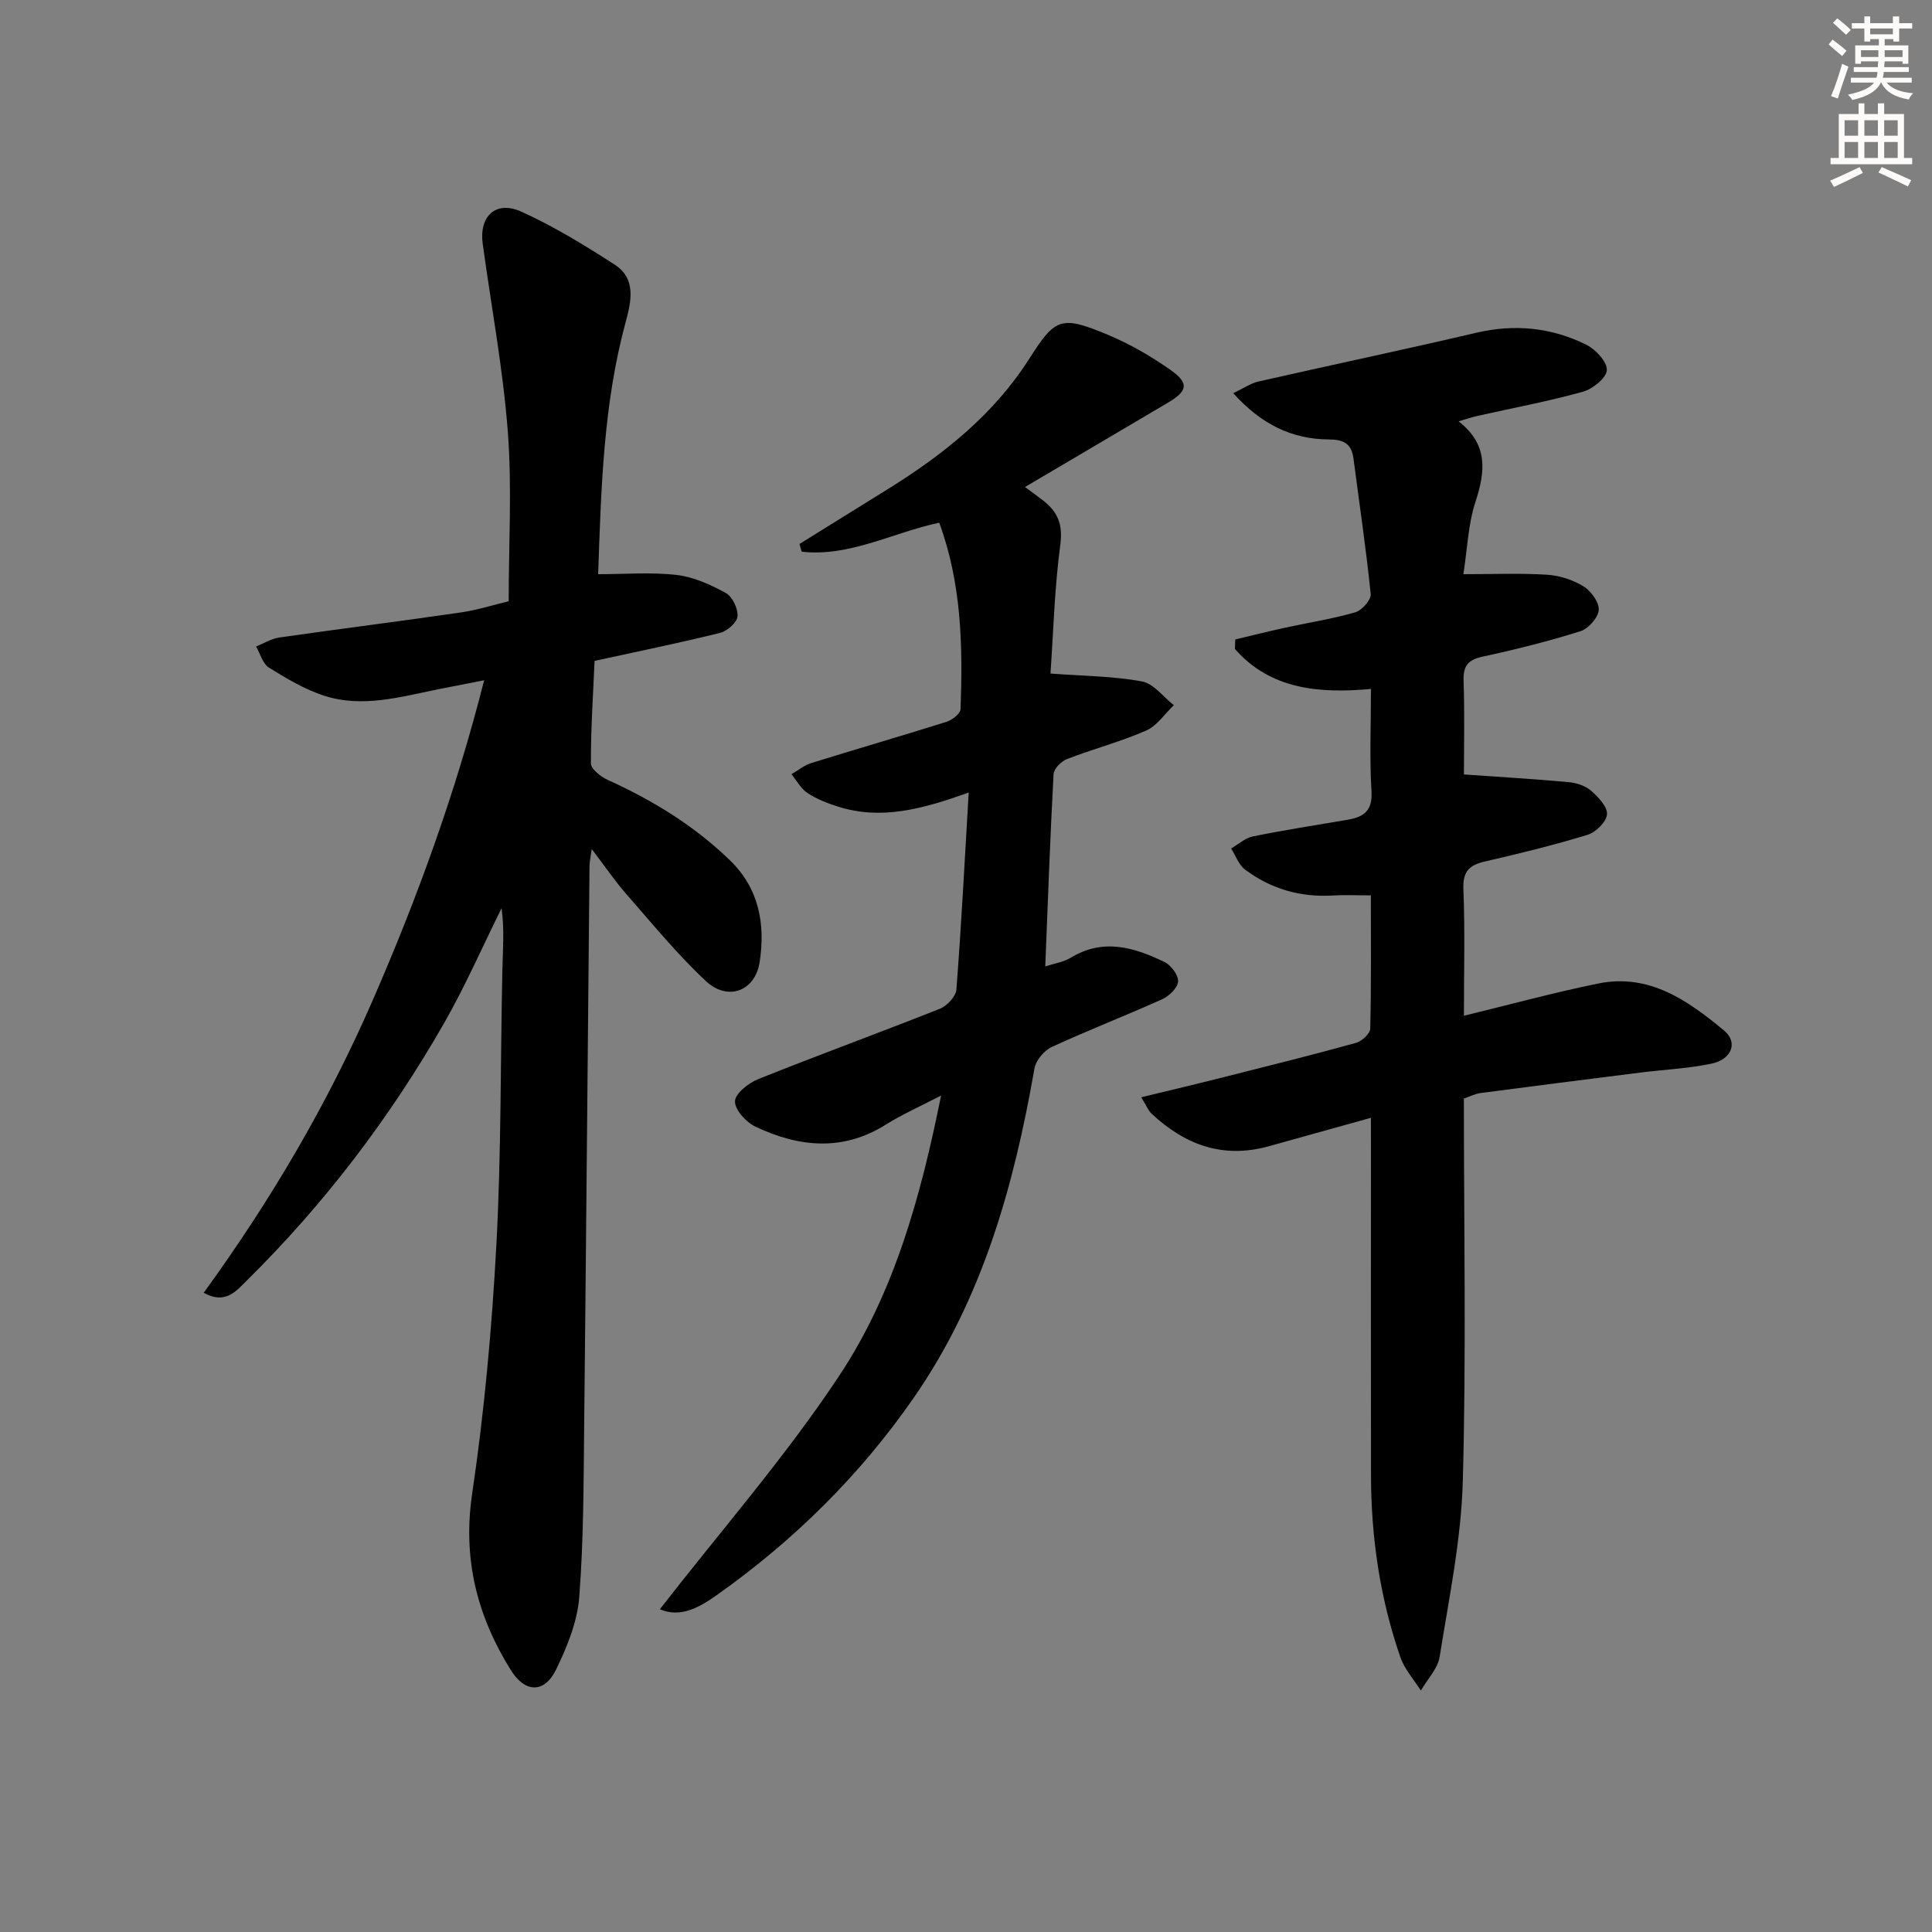
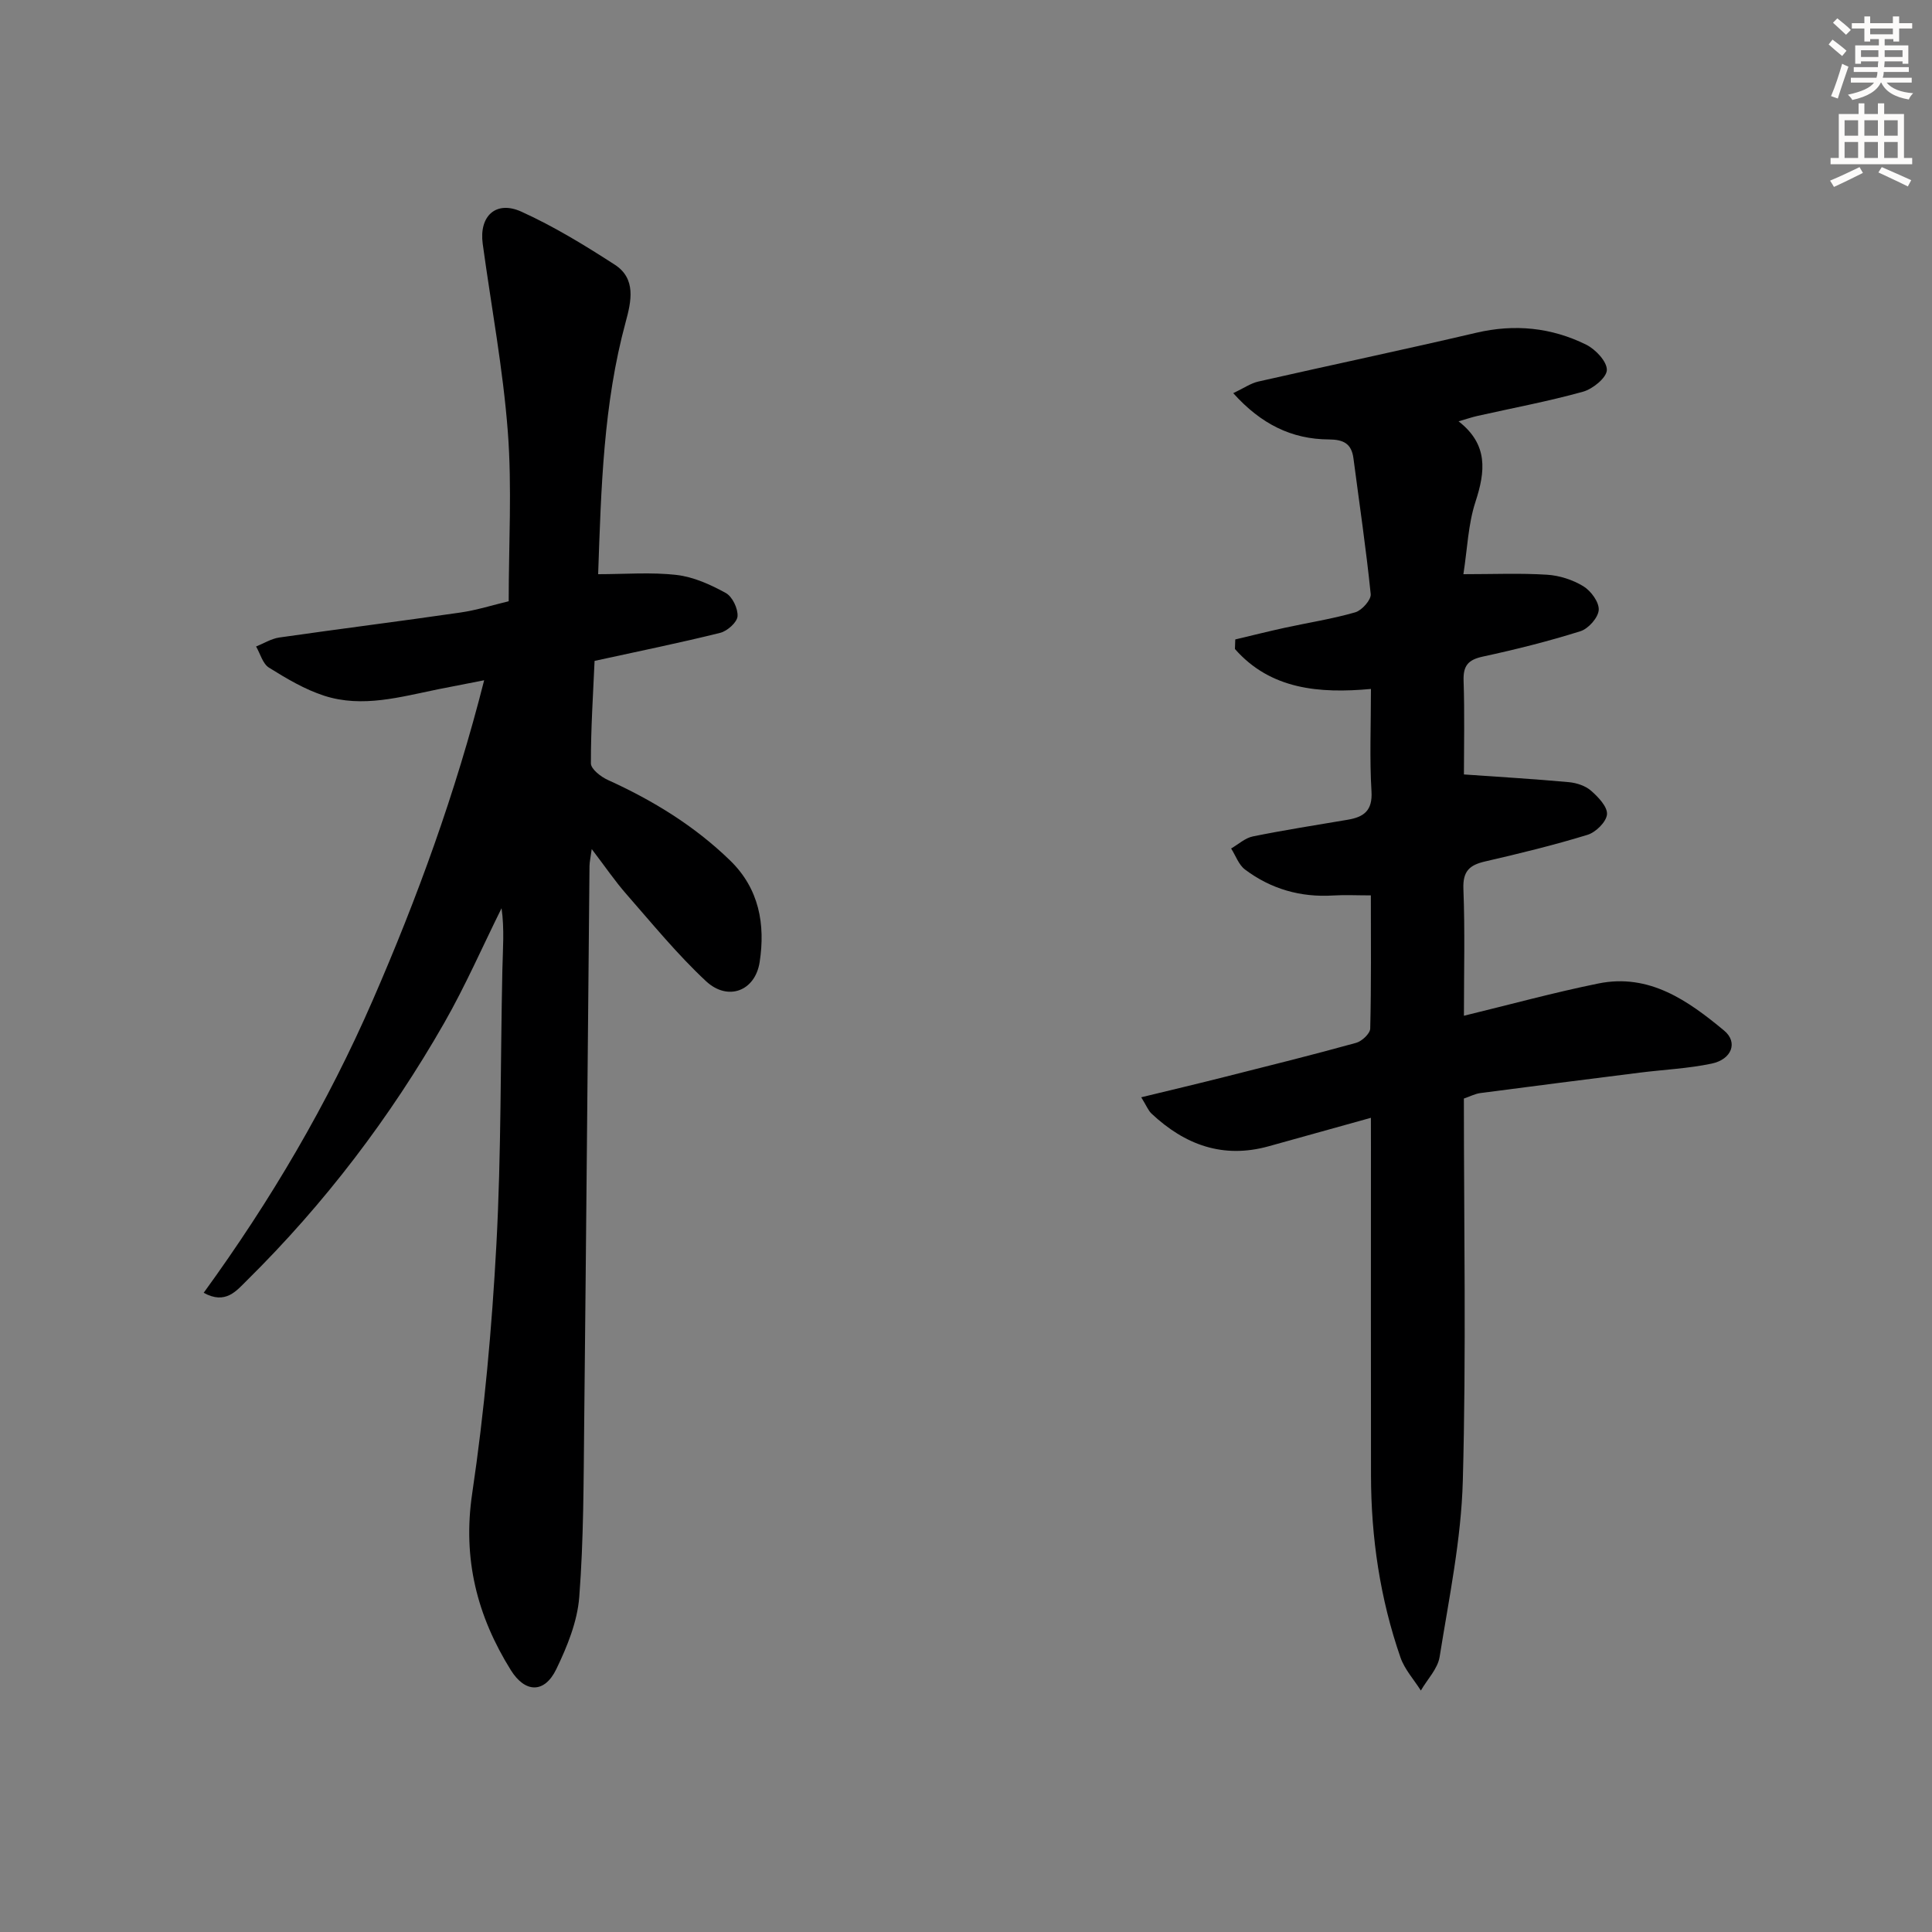
<svg xmlns="http://www.w3.org/2000/svg" enable-background="new 0 0 400 400" viewBox="0 0 400 400">
  <rect x="0" y="0" width="400" height="400" fill="#808080" stroke="none" />
  <g fill="#000001">
    <path d="m42.17 267.66c13.93-19.17 25.68-39.17 34.99-60.55 9.23-21.19 17.13-42.83 23.08-66.27-3.58.7-6.54 1.27-9.5 1.86-7.81 1.58-15.68 3.9-23.6 1.35-4.03-1.3-7.82-3.56-11.45-5.82-1.3-.81-1.8-2.88-2.67-4.38 1.6-.64 3.15-1.62 4.8-1.86 12.49-1.79 25-3.36 37.48-5.17 3.4-.49 6.73-1.55 10.02-2.34 0-11.85.7-23.53-.18-35.08-.99-13.03-3.43-25.95-5.2-38.93-.78-5.73 2.73-9.03 8-6.65 6.73 3.05 13.12 6.96 19.34 10.98 4.47 2.89 3.42 7.59 2.27 11.83-4.63 17.01-5.09 34.44-5.71 52.25 5.61 0 11-.45 16.26.16 3.51.41 7.02 2 10.16 3.73 1.37.75 2.55 3.23 2.44 4.82-.09 1.26-2.12 3.06-3.58 3.43-8.36 2.08-16.82 3.8-26.02 5.81-.29 6.72-.78 13.97-.76 21.22 0 1.17 2.05 2.77 3.5 3.43 9.33 4.23 17.92 9.49 25.31 16.66 6.05 5.87 7.32 13.26 6.13 21.04-.93 6.03-6.59 8.16-11.1 3.97-5.93-5.53-11.11-11.88-16.47-18-2.39-2.72-4.43-5.74-7.2-9.36-.23 1.75-.45 2.64-.46 3.53-.37 38.47-.69 76.94-1.1 115.41-.13 11.97-.1 23.98-1.02 35.9-.39 5.1-2.5 10.29-4.77 14.98-2.44 5.02-6.44 4.92-9.4.17-6.98-11.21-10.01-23.02-8-36.56 2.53-17.05 4.08-34.29 5.01-51.51 1.02-18.93.83-37.93 1.24-56.9.09-4.23.45-8.45-.17-12.77-3.93 7.92-7.48 16.06-11.86 23.73-11.2 19.6-24.78 37.45-40.86 53.33-2.16 2.13-4.41 5.07-8.95 2.56z" />
    <path d="m283.83 231.43c-7.54 2.1-14.36 4.01-21.19 5.9-9.44 2.62-17.35-.31-24.23-6.77-.68-.64-1.04-1.62-2.13-3.38 6.18-1.5 11.85-2.84 17.49-4.27 9.01-2.27 18.04-4.52 27-7 1.2-.33 2.9-1.92 2.92-2.96.23-9.12.13-18.25.13-27.57-2.92 0-5.36-.13-7.79.02-6.76.42-12.89-1.34-18.26-5.37-1.31-.98-1.94-2.89-2.88-4.36 1.5-.86 2.9-2.18 4.51-2.5 6.51-1.32 13.08-2.34 19.62-3.45 3.33-.56 5.18-1.86 4.93-5.89-.41-6.8-.11-13.64-.11-21.19-10.71.98-20.79.11-28.16-8.27.02-.66.05-1.32.07-1.98 3.42-.81 6.83-1.67 10.27-2.42 4.86-1.06 9.81-1.82 14.58-3.2 1.37-.4 3.31-2.59 3.19-3.77-.95-9.39-2.35-18.73-3.57-28.09-.4-3.07-2.05-3.91-5.1-3.93-7.68-.04-14.04-3.17-19.79-9.58 2.16-1.02 3.61-2.05 5.21-2.41 15.02-3.41 30.09-6.58 45.08-10.09 7.97-1.87 15.58-1.1 22.78 2.46 1.94.96 4.34 3.51 4.28 5.26-.05 1.59-2.92 3.92-4.94 4.48-7.19 2-14.55 3.37-21.84 5.01-1.12.25-2.22.63-3.92 1.12 6.18 4.8 5.56 10.38 3.49 16.7-1.51 4.63-1.67 9.7-2.49 14.95 6.25 0 11.8-.24 17.32.11 2.57.16 5.33 1.05 7.52 2.39 1.57.96 3.28 3.29 3.18 4.9-.1 1.59-2.13 3.88-3.77 4.4-6.64 2.09-13.42 3.79-20.23 5.26-3.04.66-4.08 1.88-3.98 4.99.23 6.81.07 13.63.07 19.41 7.55.53 14.66.95 21.75 1.6 1.59.15 3.41.75 4.57 1.77 1.49 1.3 3.43 3.33 3.3 4.89s-2.32 3.72-4.03 4.24c-6.97 2.14-14.08 3.87-21.19 5.51-3.22.74-4.65 1.99-4.51 5.66.34 8.63.11 17.29.11 26.29 9.55-2.32 18.63-4.81 27.84-6.68 10.53-2.14 18.56 3.55 26.03 9.75 2.93 2.43 1.58 5.97-2.59 6.84-4.85 1.02-9.85 1.24-14.79 1.86-11.04 1.39-22.08 2.79-33.11 4.24-1.1.15-2.14.71-3.39 1.13 0 26.51.5 52.84-.22 79.14-.33 12.19-2.87 24.34-4.8 36.45-.39 2.47-2.55 4.66-3.89 6.98-1.43-2.27-3.35-4.37-4.21-6.83-4.23-12.19-6.09-24.81-6.11-37.69-.04-22.66-.01-45.33-.01-67.99-.01-1.78-.01-3.56-.01-6.07z" />
-     <path d="m136.61 333.18c12.6-16.22 26.09-31.62 37.27-48.54 11.21-16.97 16.71-36.68 20.96-57.82-4.32 2.25-8.02 3.87-11.39 5.99-8.97 5.65-18.04 4.7-27.01.47-1.94-.91-4.3-3.48-4.27-5.26.02-1.59 2.8-3.8 4.81-4.6 12.47-5 25.1-9.6 37.59-14.56 1.49-.59 3.33-2.54 3.44-3.98 1.03-13.34 1.72-26.71 2.55-40.8-9.66 3.47-18.14 5.73-27 2.94-2.2-.69-4.44-1.56-6.35-2.81-1.38-.9-2.25-2.58-3.35-3.91 1.35-.78 2.61-1.85 4.06-2.3 9.34-2.91 18.73-5.62 28.06-8.56 1.17-.37 2.86-1.69 2.89-2.63.47-12.97.25-25.9-4.41-38.59-9.6 2.03-18.56 7.12-28.49 6-.15-.53-.29-1.06-.44-1.6 6.15-3.82 12.31-7.63 18.46-11.46 11.4-7.11 21.75-15.34 29.09-26.86 5.43-8.52 6.58-9.03 16.28-4.99 4.55 1.9 8.93 4.43 12.97 7.27 3.93 2.77 3.57 4.39-.6 6.84-9.74 5.74-19.47 11.48-29.51 17.41 1.27.95 2.57 1.87 3.83 2.86 2.95 2.32 4.03 4.91 3.48 9.04-1.2 9-1.44 18.13-2.04 26.72 6.94.52 13.04.54 18.94 1.63 2.42.45 4.41 3.21 6.6 4.92-1.89 1.8-3.49 4.28-5.74 5.26-5.31 2.32-10.97 3.8-16.39 5.9-1.19.46-2.71 2-2.77 3.11-.71 13.09-1.17 26.19-1.72 39.82 1.97-.65 3.81-.91 5.27-1.8 6.73-4.11 13.17-2.15 19.44.9 1.34.65 2.88 2.71 2.79 4.01-.09 1.33-1.85 3.04-3.29 3.68-7.56 3.41-15.32 6.4-22.85 9.88-1.58.73-3.3 2.76-3.59 4.42-4.24 24.25-10.74 47.65-24.98 68.19-11.11 16.02-24.8 29.54-40.69 40.8-3.6 2.54-7.5 4.88-11.9 3.01z" />
  </g>
  <path d="m378.6 9.2.8-1c.9.7 1.9 1.4 2.9 2.3l-.9 1.1c-1.1-.9-2-1.7-2.8-2.4zm.5 10.7c.9-2.1 1.6-4.3 2.3-6.7.4.2.8.4 1.3.6-.7 2.1-1.5 4.3-2.2 6.6zm.4-15.2.9-.9c1 .8 2 1.6 2.8 2.4l-1 1c-1-.9-1.9-1.8-2.7-2.5zm12.5-1.3h1.2v1.4h2.7v1.1h-2.7v2.7h-1.2v-.5h-1.8v1.3h4.9v3.8h-1.2v-.5h-3.7c0 .4-.1.9-.1 1.2h5.1v1h-5.2c0 .5-.1.9-.2 1.2h6v1h-5.2c1.1 1.3 2.9 2 5.5 2.2-.4.4-.7.8-.9 1.3-2.9-.5-4.8-1.6-5.7-3.5h-.1c-.8 1.7-2.7 2.9-5.9 3.6-.2-.4-.6-.8-.9-1.1 2.8-.6 4.6-1.4 5.4-2.5h-4.8v-1h5.3c.1-.3.2-.7.2-1.2h-4.9v-1h5c0-.4 0-.8.1-1.2h-3.6v.5h-1.2v-3.8h4.9v-1.3h-1.8v.5h-1.2v-2.7h-2.6v-1.1h2.6v-1.4h1.2v1.4h4.7v-1.4zm-6.7 8.4h3.6c0-.4 0-.9 0-1.4h-3.6zm1.9-4.7h4.7v-1.2h-4.7zm6.7 3.3h-3.7v1.4h3.7z" fill="#fcfbfa" />
  <path d="m384.7 21.4h1.3v2.2h2.8v-2.2h1.3v2.2h4.1v9.1h1.7v1.3h-16.9v-1.3h1.7v-9.1h4.1v-2.2zm.3 13.2.7 1.2c-1.8.9-3.8 1.9-6 2.9-.2-.4-.5-.8-.8-1.3 2.4-1 4.4-2 6.1-2.8zm-3.1-6.5h2.8v-3.2h-2.8zm0 4.6h2.8v-3.3h-2.8zm4.1-4.6h2.8v-3.2h-2.8zm0 4.6h2.8v-3.3h-2.8zm3.6 1.9c2.1.9 4.1 1.8 6.1 2.7l-.7 1.3c-2.2-1.1-4.2-2-6.1-2.9zm3.3-9.7h-2.8v3.2h2.8zm-2.8 7.8h2.8v-3.3h-2.8z" fill="#fcfbfa" />
</svg>